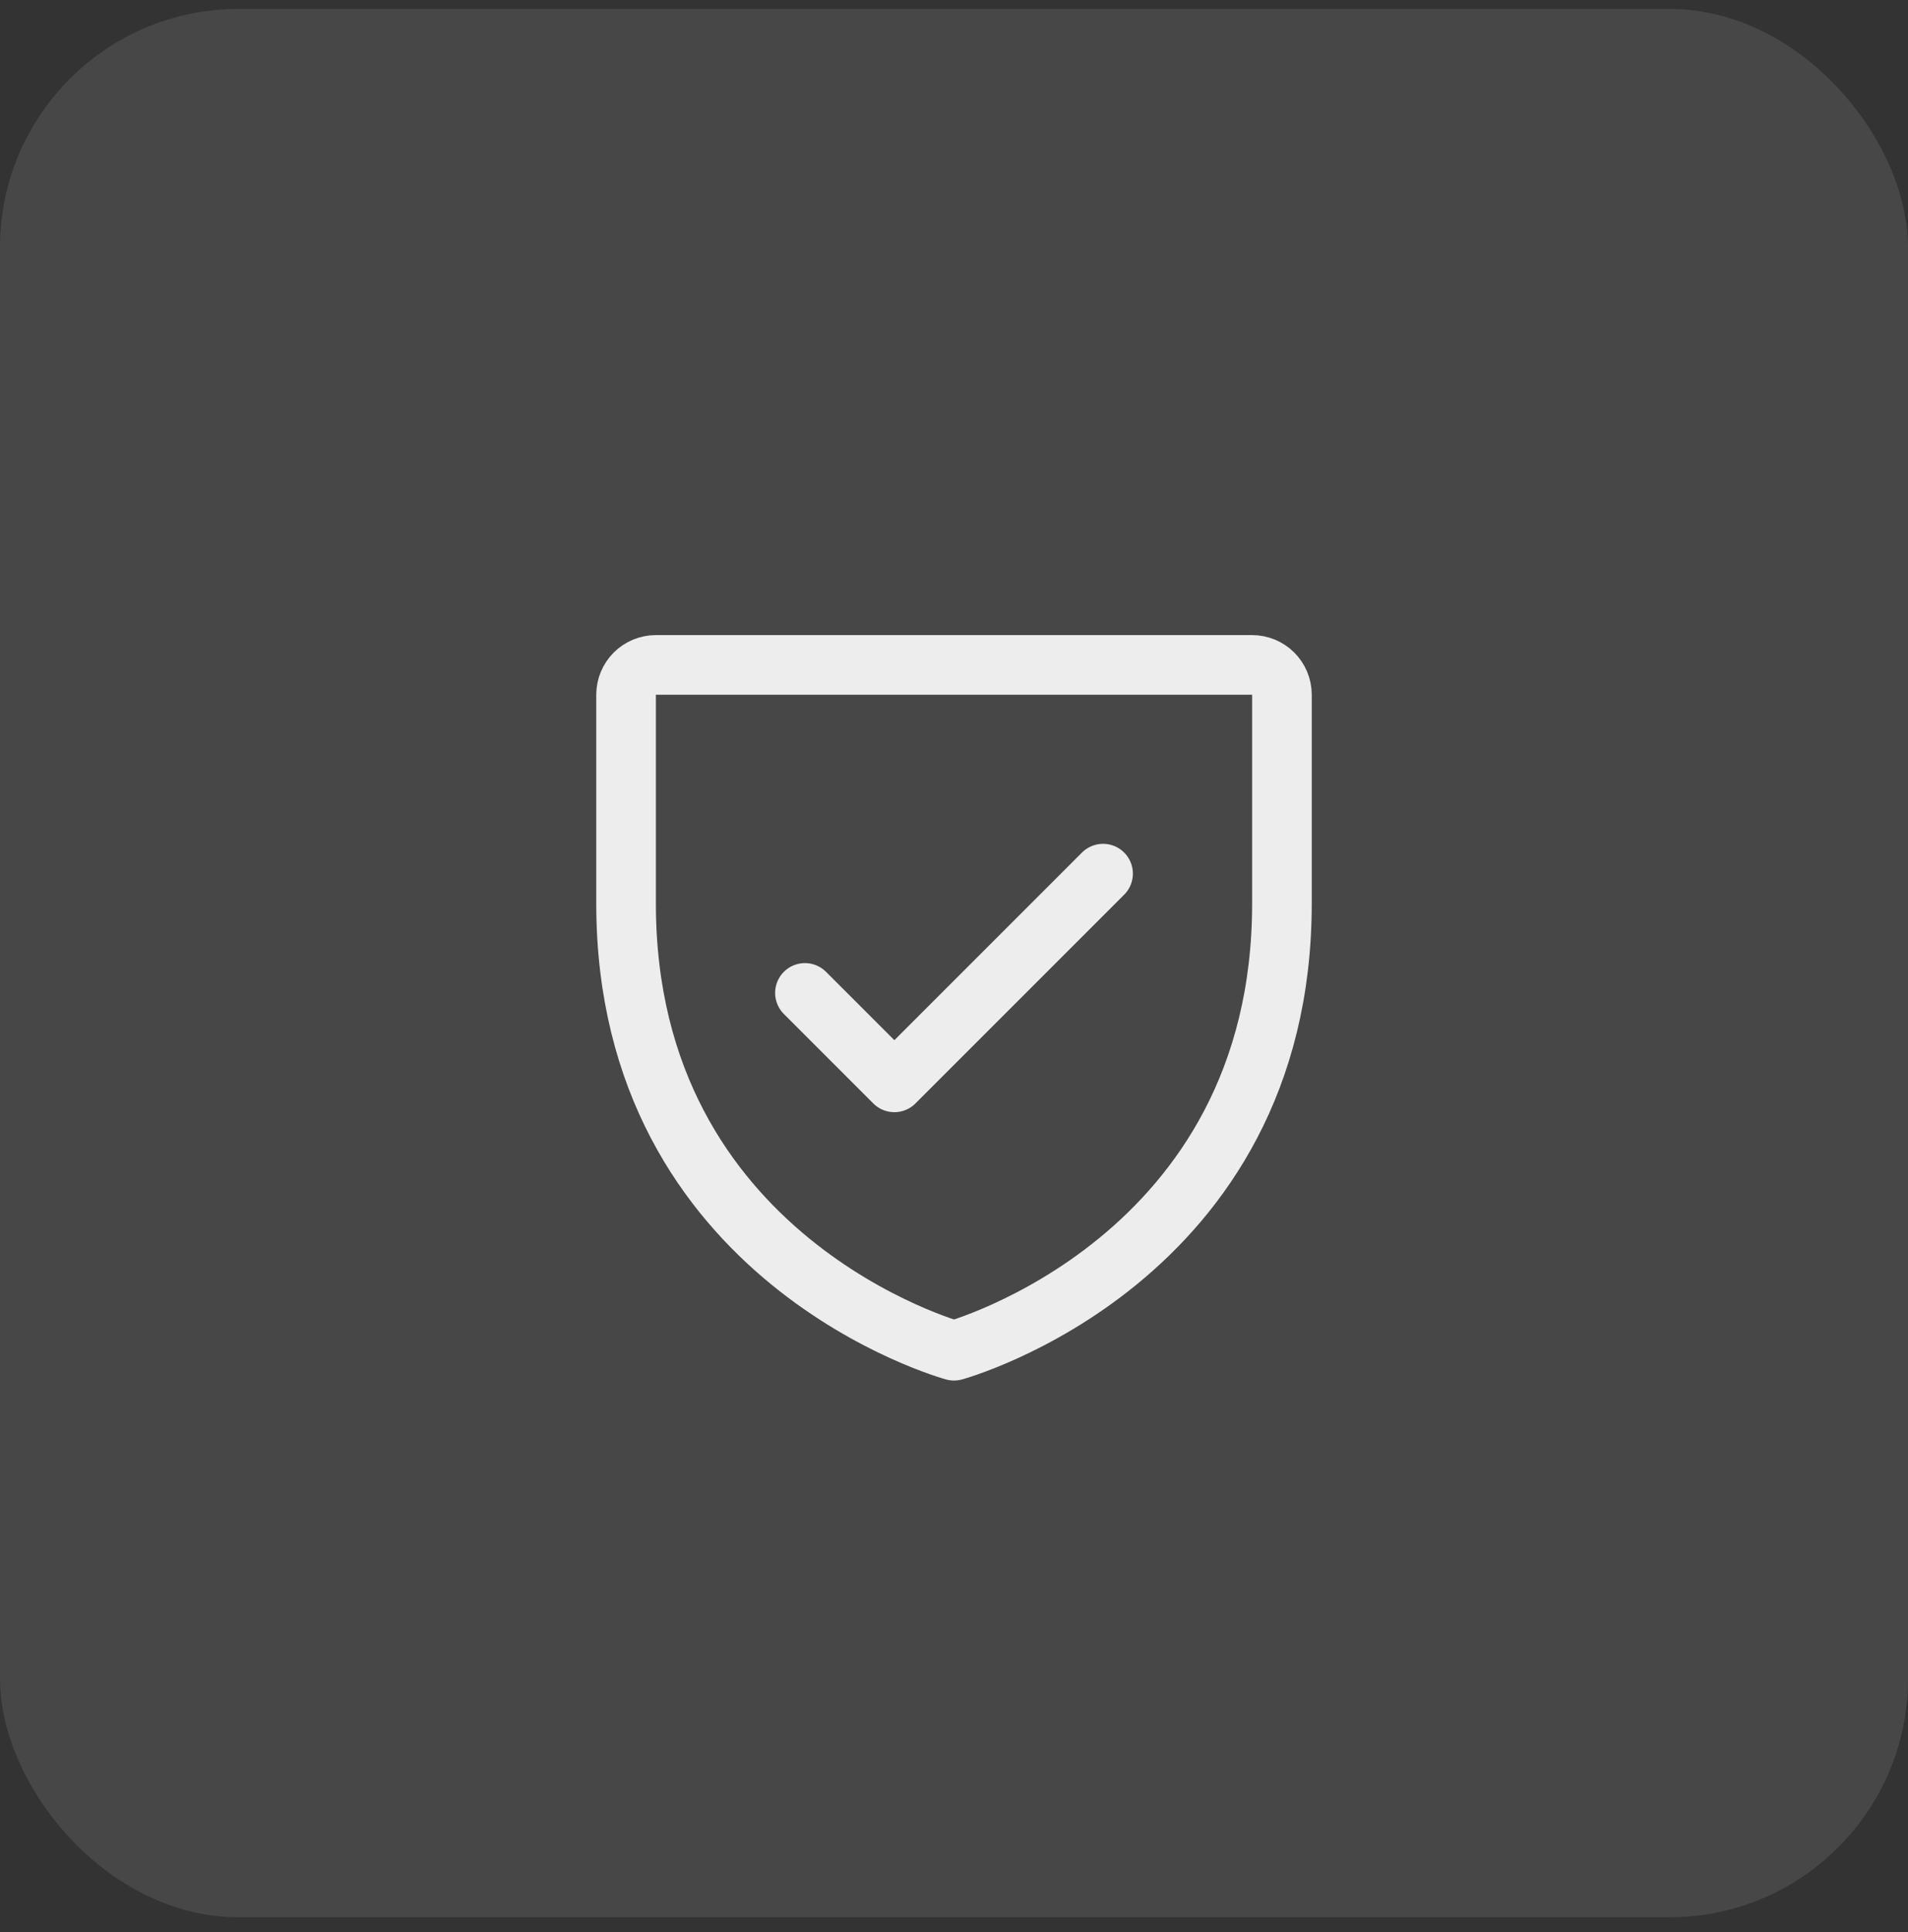
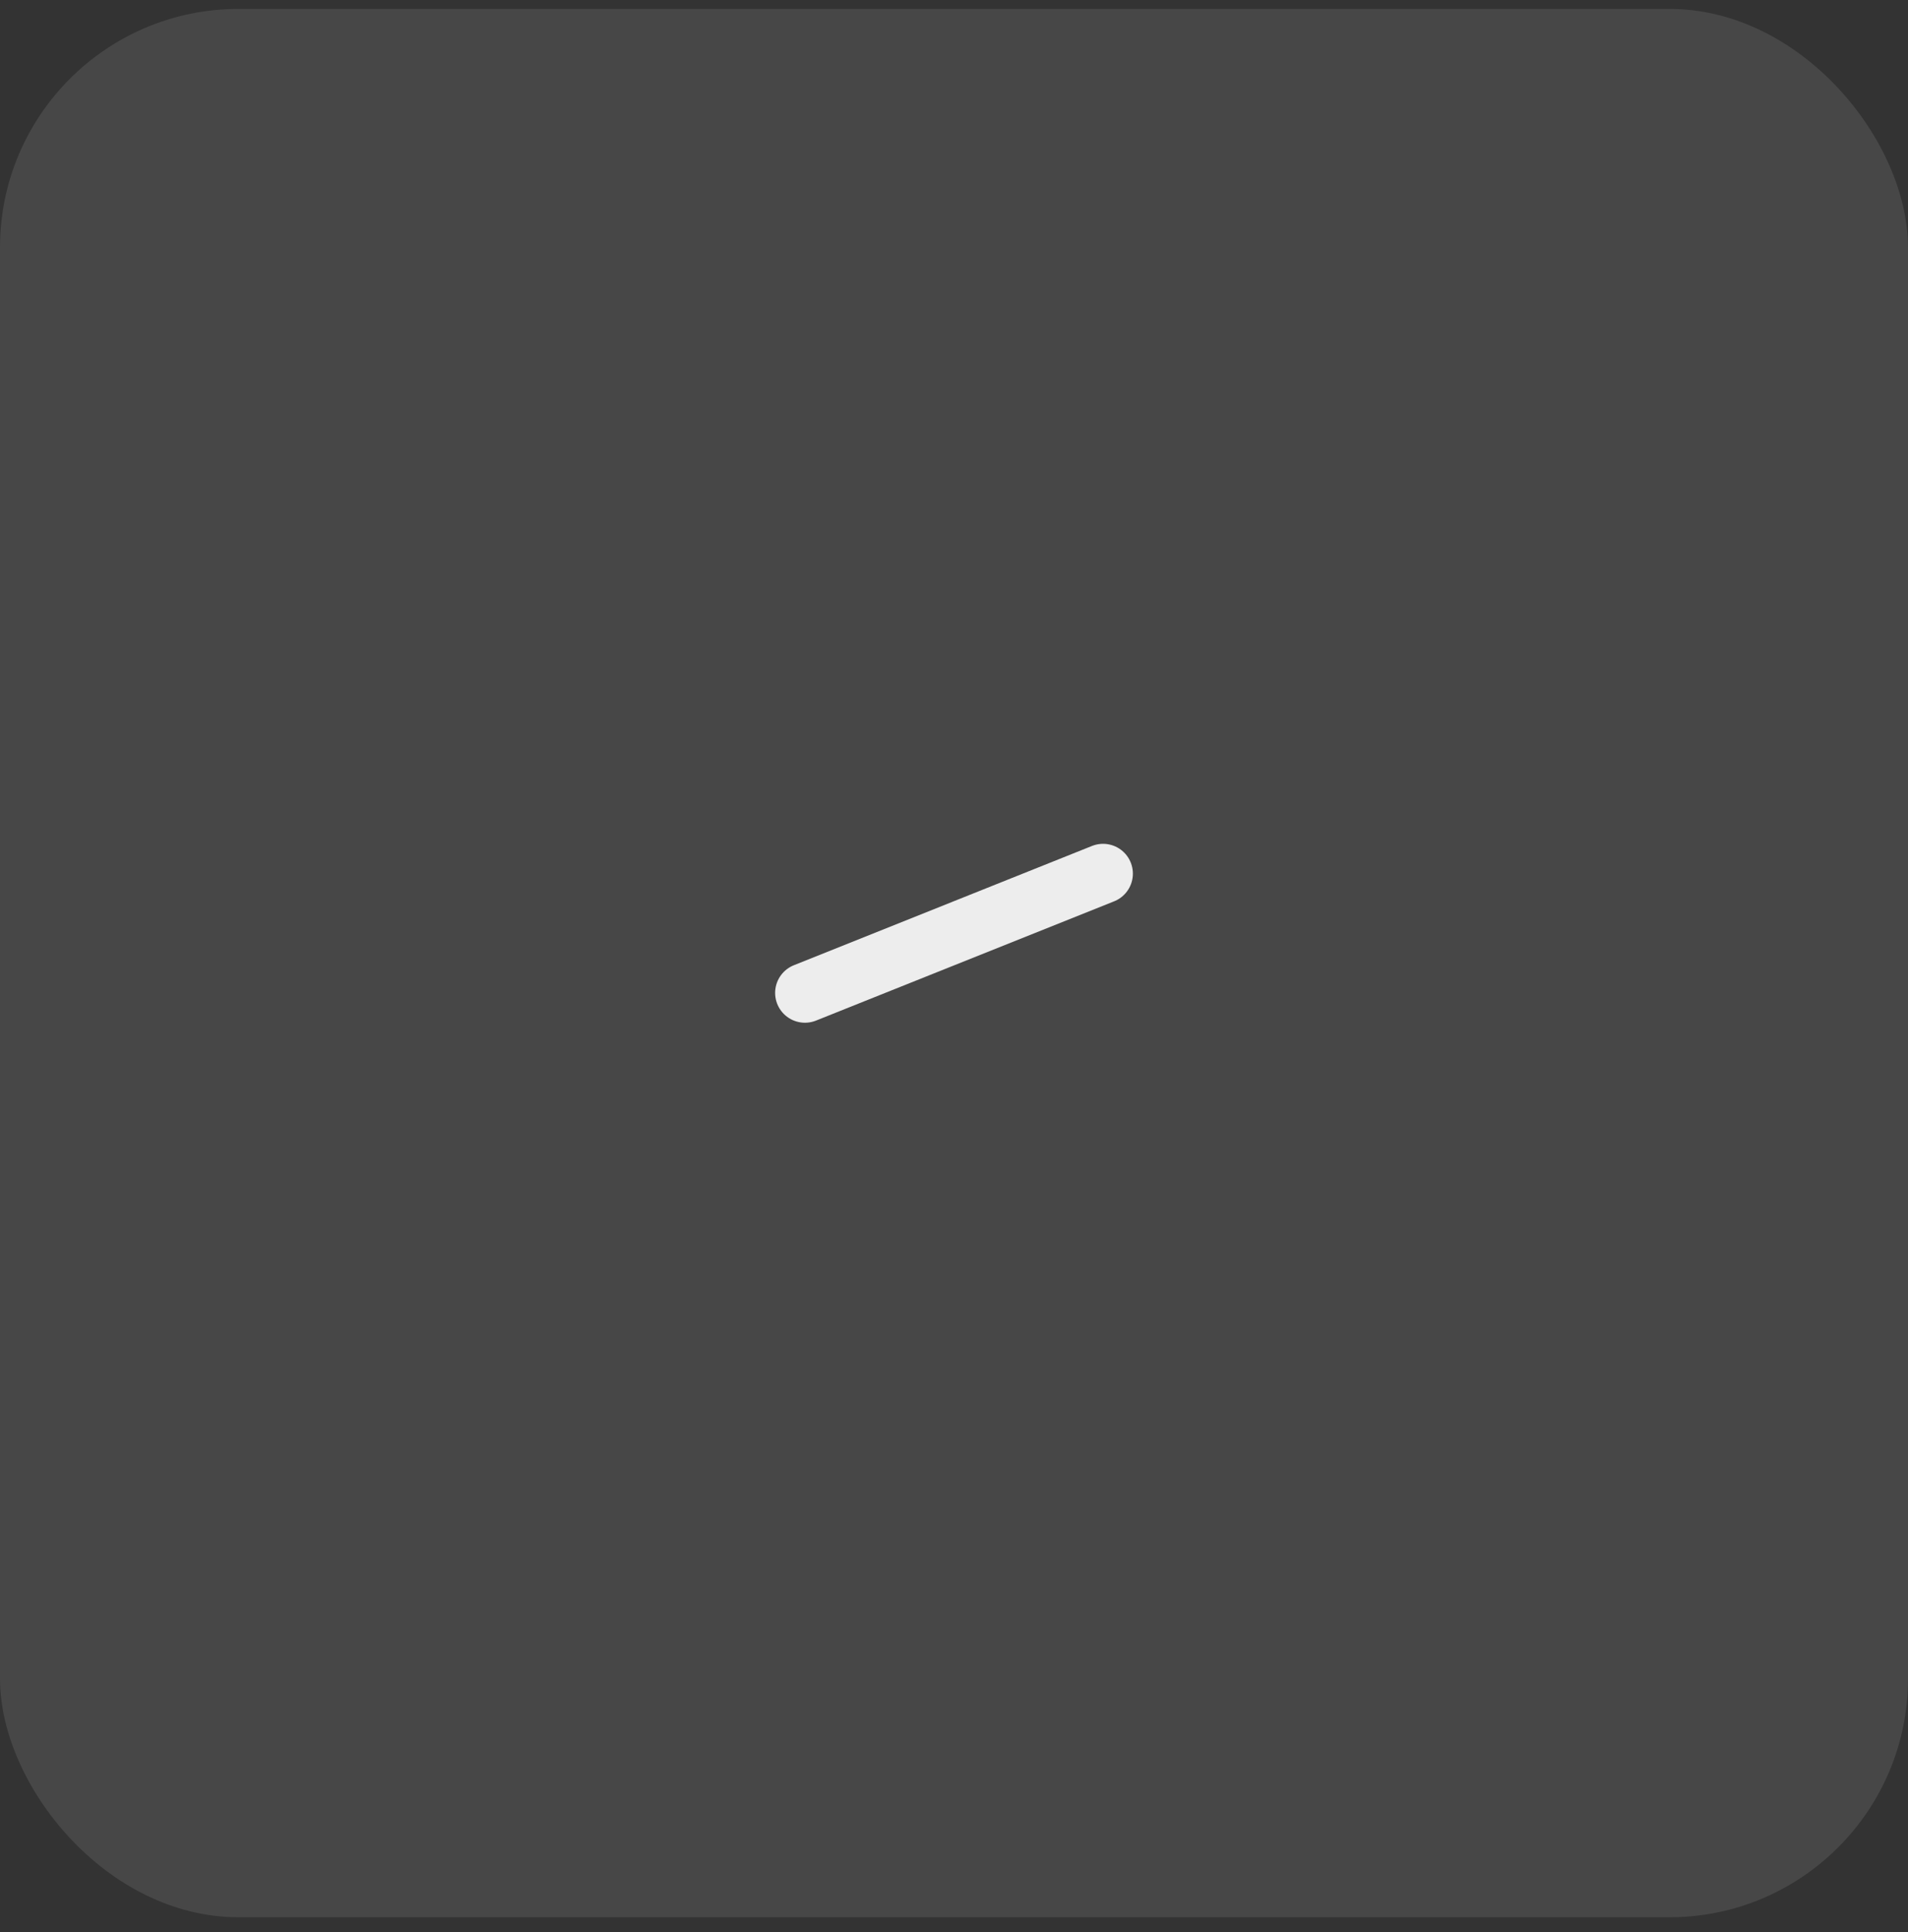
<svg xmlns="http://www.w3.org/2000/svg" width="80" height="81" viewBox="0 0 80 81" fill="none">
  <rect x="0" y="0" width="80" height="81" fill="#333333" stroke="none" />
  <rect y="0.374" width="80" height="80" rx="10" fill="white" fill-opacity="0.1" />
-   <path d="M53.75 37.874V29.124C53.75 28.793 53.618 28.475 53.384 28.24C53.15 28.006 52.831 27.874 52.5 27.874H27.5C27.169 27.874 26.851 28.006 26.616 28.24C26.382 28.475 26.25 28.793 26.25 29.124V37.874C26.25 52.874 40 56.624 40 56.624C40 56.624 53.75 52.874 53.75 37.874Z" stroke="white" stroke-opacity="0.9" stroke-width="2.5" stroke-linecap="round" stroke-linejoin="round" />
-   <path d="M33.75 41.624L37.5 45.374L46.25 36.624" stroke="white" stroke-opacity="0.9" stroke-width="2.5" stroke-linecap="round" stroke-linejoin="round" />
+   <path d="M33.75 41.624L46.25 36.624" stroke="white" stroke-opacity="0.9" stroke-width="2.5" stroke-linecap="round" stroke-linejoin="round" />
</svg>